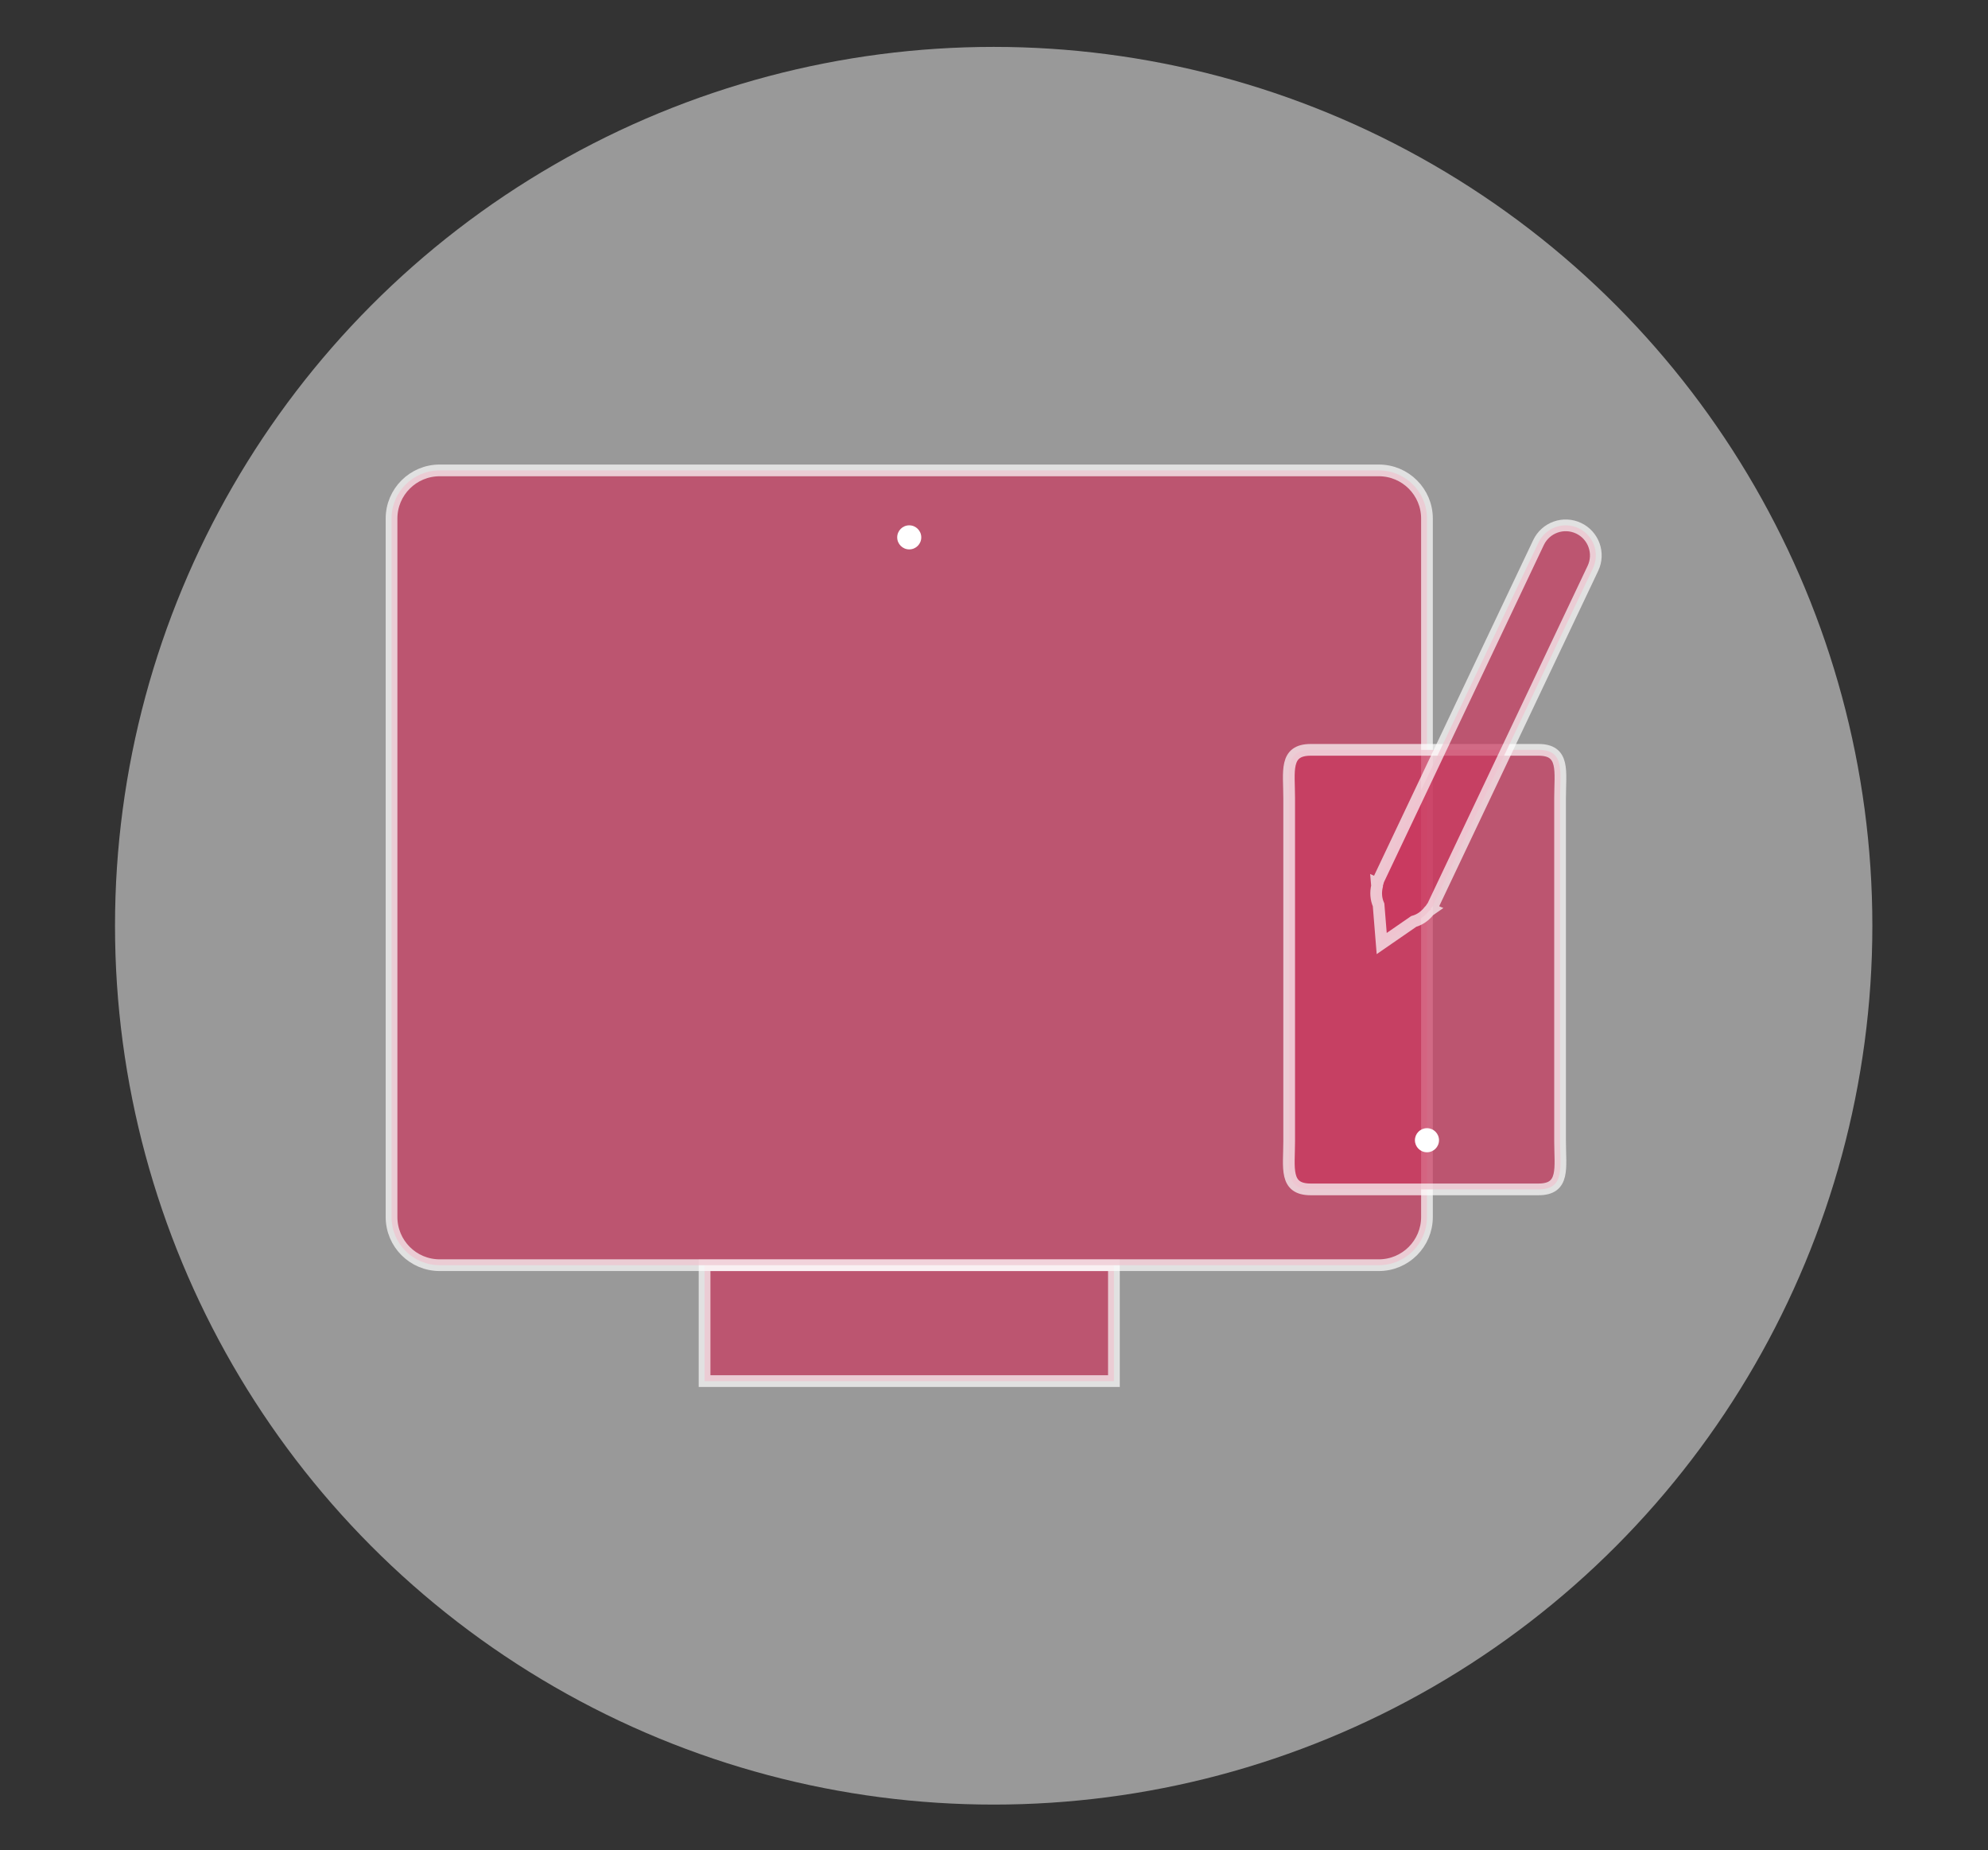
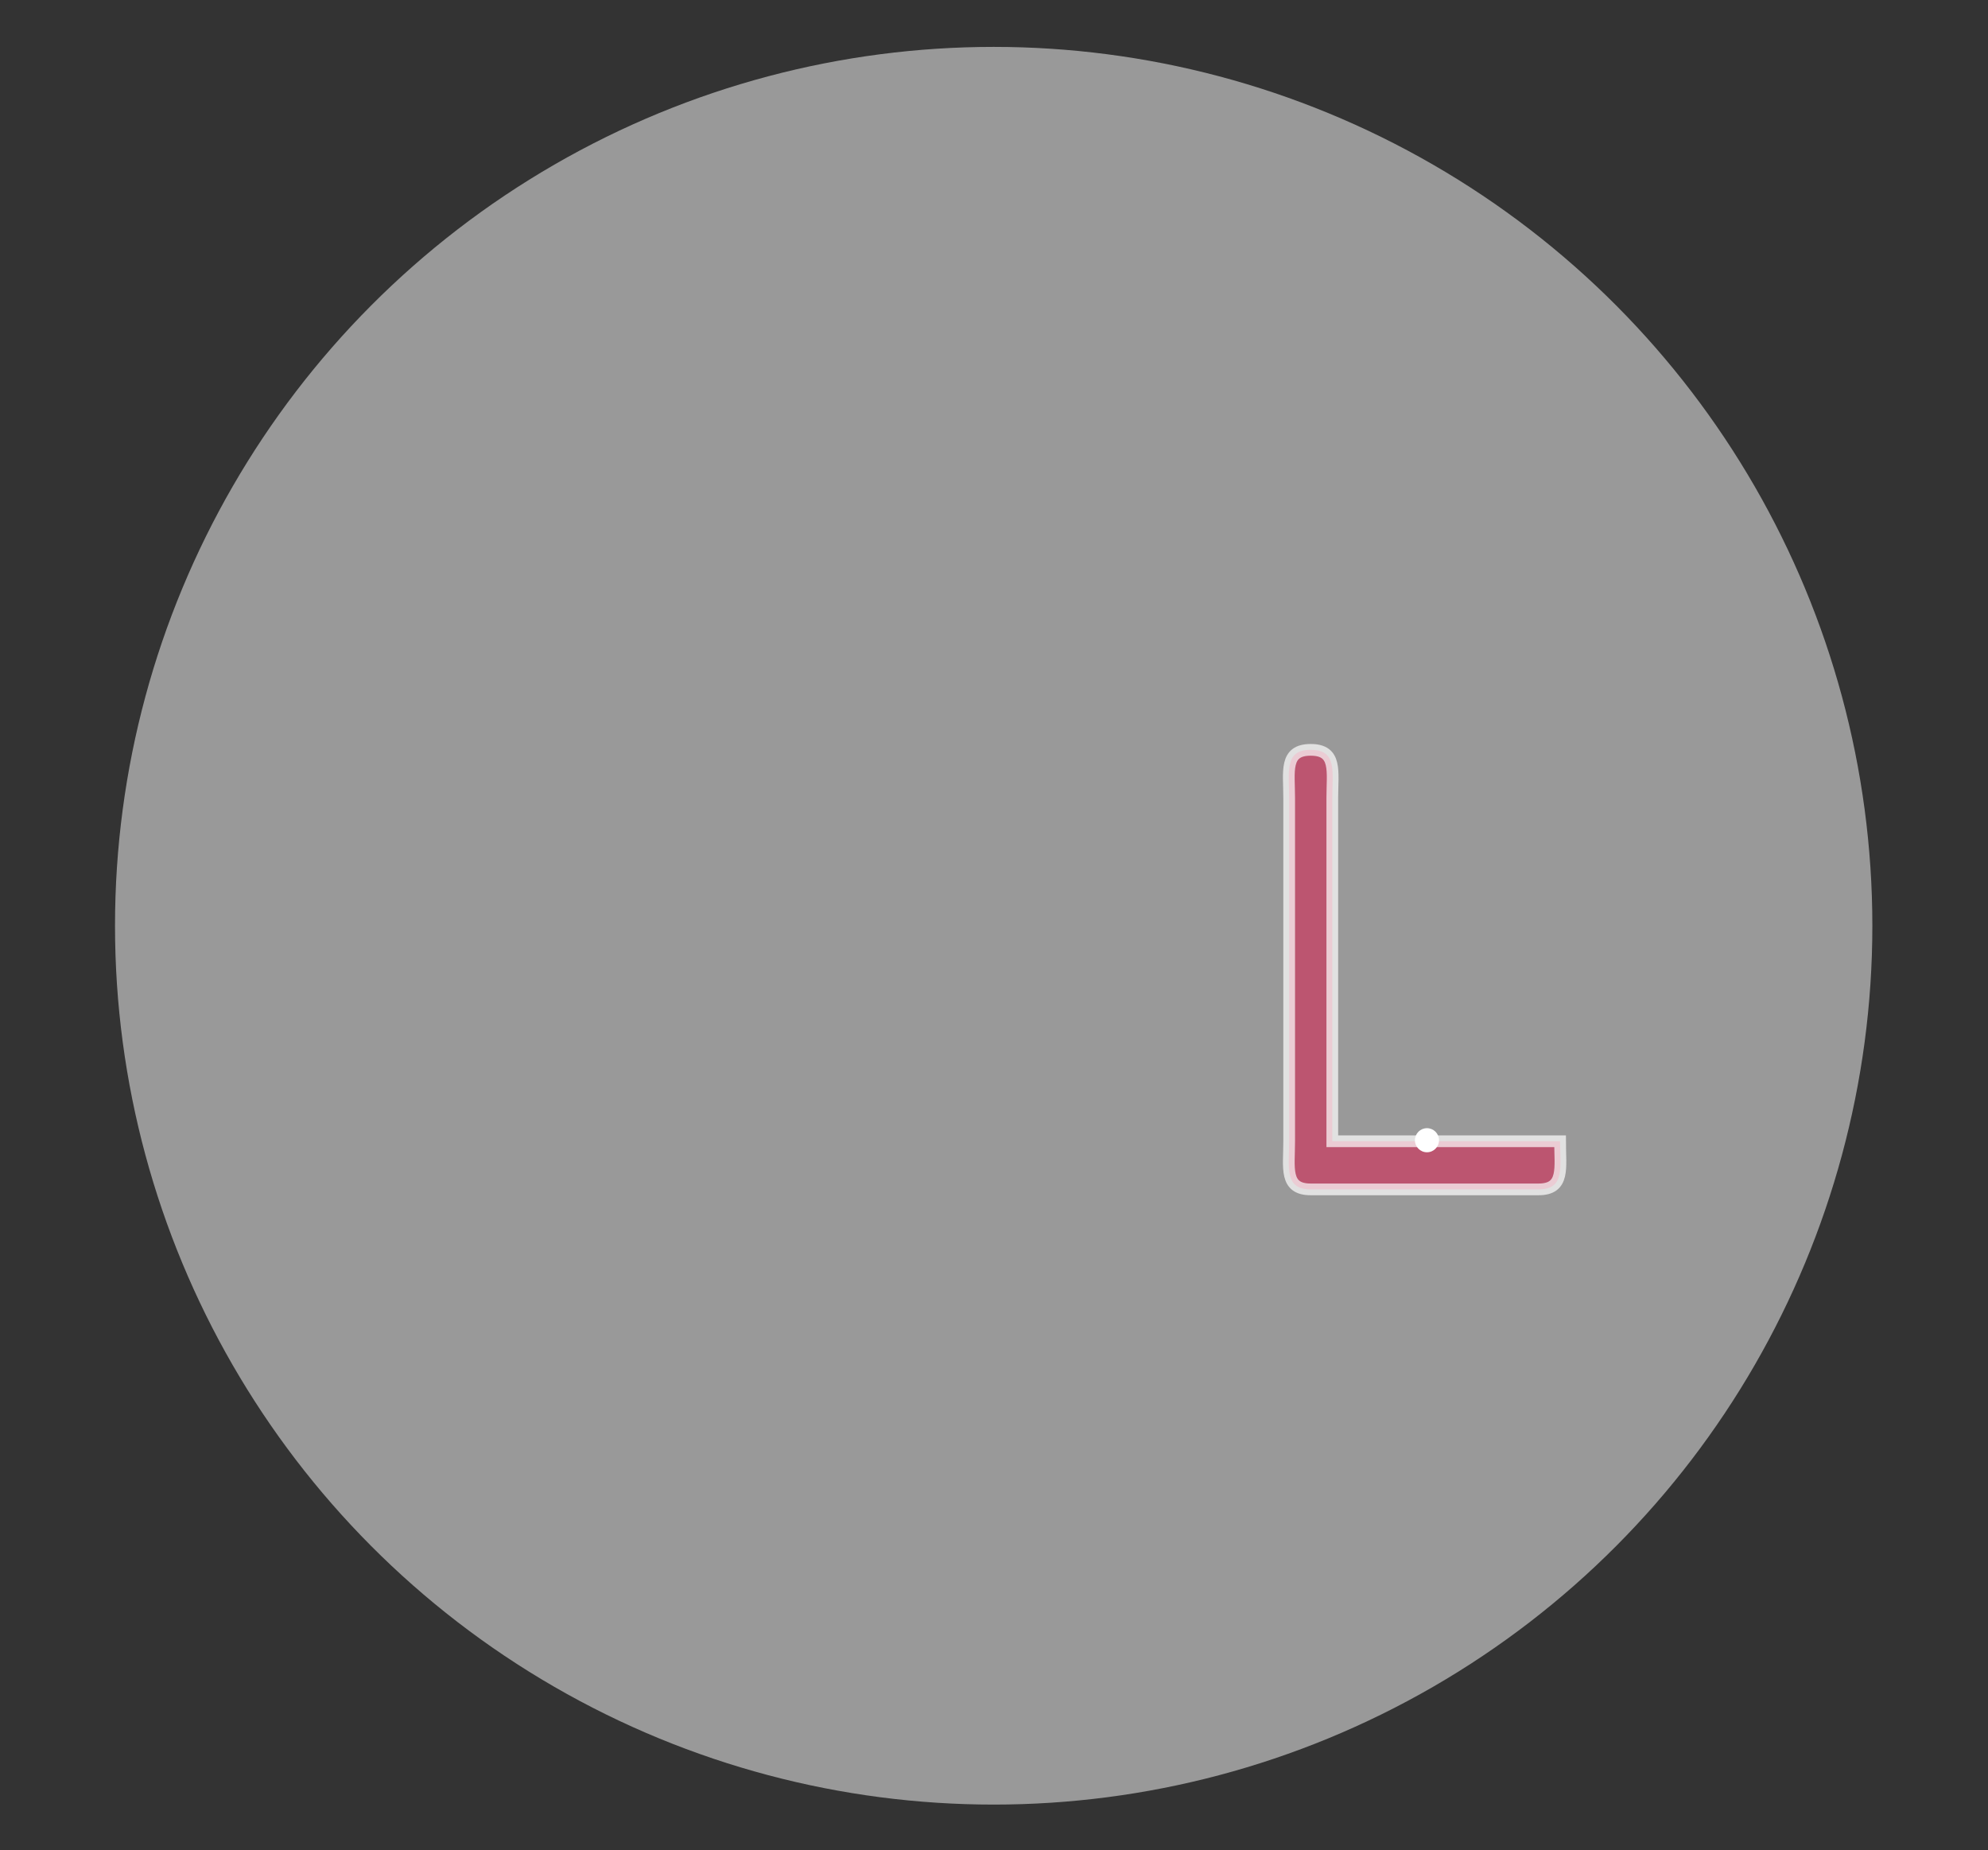
<svg xmlns="http://www.w3.org/2000/svg" id="Layer_1" x="0px" y="0px" width="169.688px" height="157.894px" viewBox="0 0 169.688 157.894" xml:space="preserve">
  <rect x="0" y="0" width="169.688" height="157.894" fill="#333333" stroke="none" />
  <g>
    <circle opacity="0.5" fill-rule="evenodd" clip-rule="evenodd" fill="#FFFFFF" cx="84.817" cy="79.002" r="75" />
    <g>
-       <rect x="60.139" y="107.971" opacity="0.7" fill-rule="evenodd" clip-rule="evenodd" fill="#CB385E" stroke="#FFFFFF" stroke-miterlimit="10" width="34.941" height="9.891" />
-       <path opacity="0.7" fill-rule="evenodd" clip-rule="evenodd" fill="#CB385E" stroke="#FFFFFF" stroke-miterlimit="10" d=" M121.801,103.858c0,2.271-1.842,4.112-4.111,4.112h-80.16c-2.27,0-4.11-1.841-4.11-4.112V44.253c0-2.271,1.841-4.11,4.11-4.11 h80.16c2.27,0,4.111,1.84,4.111,4.11V103.858z" />
-       <path opacity="0.7" fill-rule="evenodd" clip-rule="evenodd" fill="#CB385E" stroke="#FFFFFF" stroke-miterlimit="10" d=" M133.162,97.392c0,2.271,0.428,4.11-1.842,4.11h-19.442c-2.27,0-1.839-1.84-1.839-4.11V68.104c0-2.271-0.431-4.113,1.839-4.113 h19.442c2.27,0,1.842,1.842,1.842,4.113V97.392z" />
-       <path opacity="0.7" fill-rule="evenodd" clip-rule="evenodd" fill="#CB385E" stroke="#FFFFFF" stroke-miterlimit="10" d=" M121.982,77.73l0.188-0.131l-0.069-0.029c0.066-0.102,0.159-0.172,0.212-0.282l13.652-28.785c0.608-1.282,0.062-2.815-1.22-3.422 c-1.283-0.608-2.814-0.063-3.424,1.22l-13.651,28.784c-0.053,0.111-0.048,0.226-0.085,0.34l-0.063-0.029l0.018,0.211 c-0.131,0.555-0.093,1.11,0.13,1.614l0.267,3.3l2.734-1.887C121.194,78.489,121.639,78.171,121.982,77.73z" />
-       <circle id="XMLID_5_" fill-rule="evenodd" clip-rule="evenodd" fill="#FFFFFF" cx="77.609" cy="45.858" r="1.027" />
+       <path opacity="0.7" fill-rule="evenodd" clip-rule="evenodd" fill="#CB385E" stroke="#FFFFFF" stroke-miterlimit="10" d=" M133.162,97.392c0,2.271,0.428,4.11-1.842,4.11h-19.442c-2.27,0-1.839-1.84-1.839-4.11V68.104c0-2.271-0.431-4.113,1.839-4.113 c2.27,0,1.842,1.842,1.842,4.113V97.392z" />
      <circle id="XMLID_4_" fill-rule="evenodd" clip-rule="evenodd" fill="#FFFFFF" cx="121.8" cy="97.306" r="1.028" />
    </g>
  </g>
</svg>